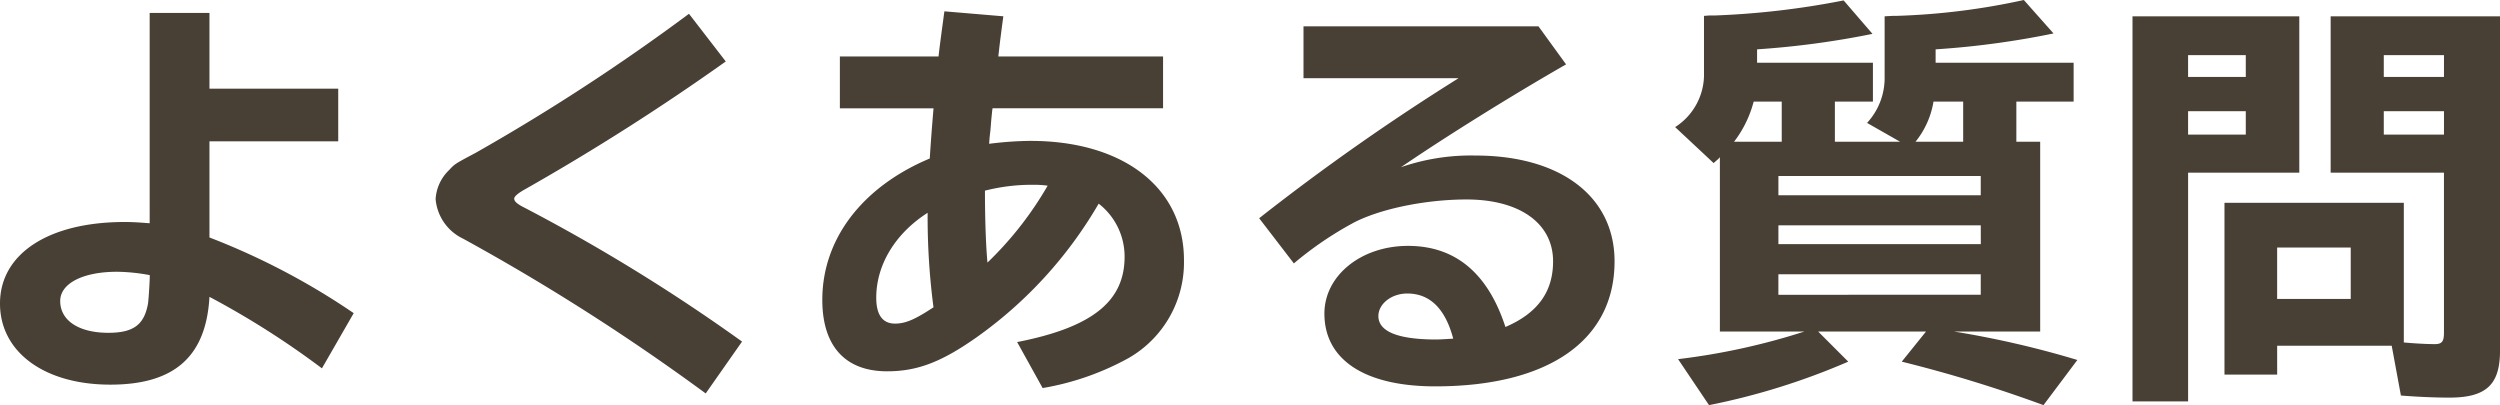
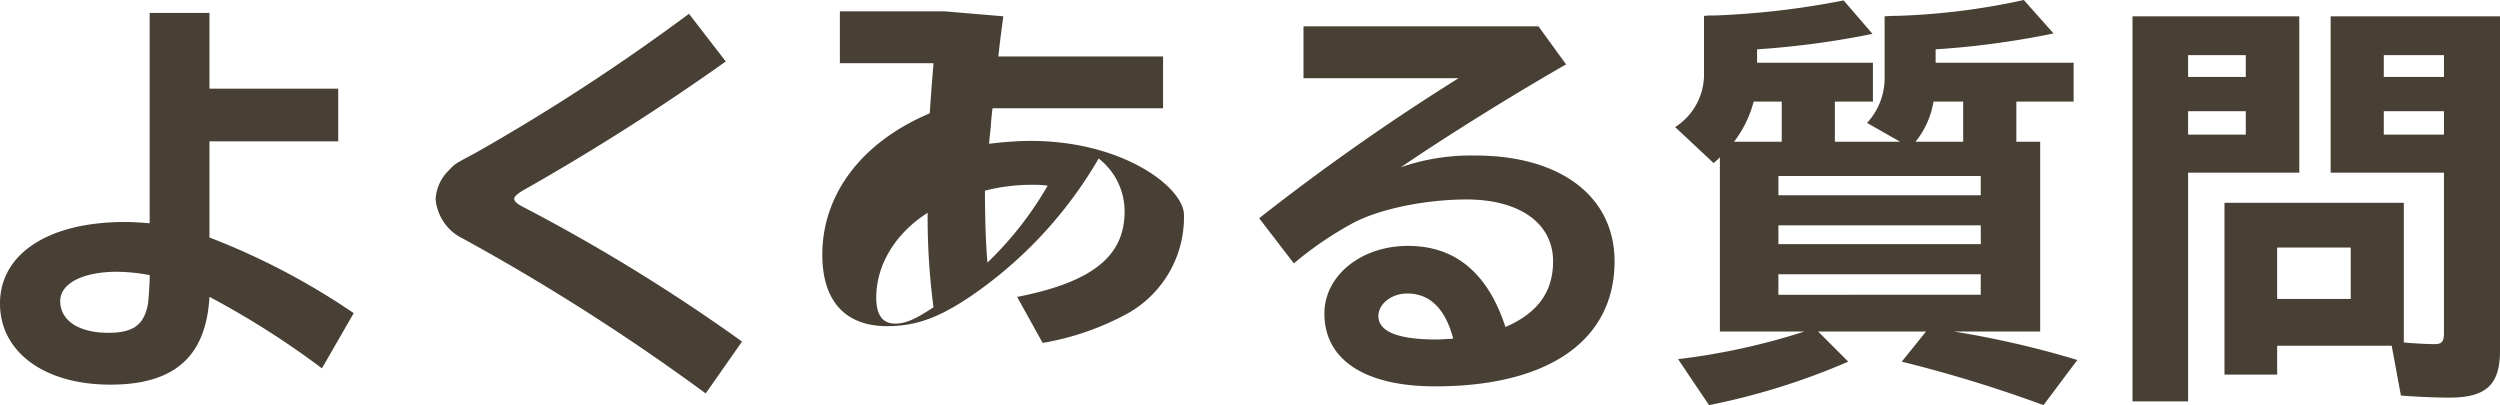
<svg xmlns="http://www.w3.org/2000/svg" width="287.044" height="46.516" viewBox="0 0 287.044 46.516">
  <defs>
    <style>
      .a {
        fill: #483f35;
      }
    </style>
  </defs>
  <title>question_ttl</title>
-   <path class="a" d="M24.05,16.226H38.835V10.177H24.05V1.488H17.185V25.634c-1.3-.1-1.968-.144-2.88-.144C5.568,25.49,0,29.139,0,34.851c0,5.568,5.088,9.313,12.673,9.313,7.345,0,10.993-3.216,11.377-10.081a97.859,97.859,0,0,1,12.913,8.209l3.649-6.337A81.064,81.064,0,0,0,24.05,27.266ZM16.994,34.851c-.433,2.448-1.681,3.36-4.561,3.36-3.36,0-5.52-1.392-5.52-3.648,0-2.016,2.592-3.36,6.528-3.36a21.546,21.546,0,0,1,3.744.384C17.234,31.587,17.089,34.179,16.994,34.851ZM59.041,22.8c0-.24.432-.624,1.3-1.1A267.321,267.321,0,0,0,83.331,7.057L79.107,1.584A236.91,236.91,0,0,1,54.577,17.57c-2.352,1.248-2.352,1.248-3.024,1.968a5.028,5.028,0,0,0-1.537,3.312,5.551,5.551,0,0,0,3.169,4.56A249.812,249.812,0,0,1,81.027,45.172L85.2,39.219A207.411,207.411,0,0,0,60.337,23.906C59.377,23.426,59.041,23.138,59.041,22.8Zm59.281-6.625a39.6,39.6,0,0,0-4.752.336c.048-.624.048-.768.144-1.488l.1-1.248.1-1.008.048-.336H133.54V6.48H114.626c.1-.863.1-1.055.528-4.272l.048-.336L108.433,1.3c-.24,1.776-.576,4.225-.672,5.184H96.432v5.953h10.753c-.192,2.256-.336,4.224-.432,5.761-7.776,3.264-12.337,9.264-12.337,16.225,0,5.329,2.64,8.209,7.441,8.209,3.456,0,6.24-1.056,10.321-3.937a48.871,48.871,0,0,0,13.969-15.313,7.689,7.689,0,0,1,2.976,6.1c0,5.136-3.744,8.112-12.337,9.793l2.928,5.28a31.126,31.126,0,0,0,9.889-3.456,12.656,12.656,0,0,0,6.337-11.233C135.94,21.554,128.979,16.177,118.322,16.177ZM102.769,37.155c-1.44,0-2.16-1.008-2.16-2.976,0-3.792,2.208-7.393,5.9-9.745a79.525,79.525,0,0,0,.672,10.849C105.073,36.675,103.969,37.155,102.769,37.155Zm10.609-7.008c-.192-2.064-.288-5.185-.288-8.257a21.8,21.8,0,0,1,5.424-.672,11.625,11.625,0,0,1,1.776.1A39.764,39.764,0,0,1,113.378,30.147ZM169.4,17.858A24.565,24.565,0,0,0,160.85,19.2c5.424-3.7,13.009-8.4,18.962-11.809l-3.169-4.369H149.665V8.977h17.809a259.766,259.766,0,0,0-22.9,16.081l3.985,5.185a40.137,40.137,0,0,1,6.912-4.7c3.073-1.584,8.257-2.64,12.913-2.64,6.1,0,9.937,2.736,9.937,7.105,0,3.5-1.776,5.952-5.472,7.536-2.016-6.192-5.761-9.312-11.185-9.312-5.377,0-9.6,3.408-9.6,7.776,0,5.281,4.609,8.353,12.721,8.353,13.009,0,20.594-5.281,20.594-14.353C185.38,22.562,179.188,17.858,169.4,17.858Zm-4.513,21.121c-4.368,0-6.624-.912-6.624-2.688,0-1.392,1.488-2.592,3.312-2.592,2.592,0,4.368,1.728,5.28,5.184C166.034,38.931,165.362,38.979,164.882,38.979Zm69.362-.912V16.273h-2.736V11.665h6.576V7.2H222.243V5.665A98.4,98.4,0,0,0,235.78,3.84L232.372,0a78.929,78.929,0,0,1-14.69,1.824H217.3l-.912.048V9.121a7.617,7.617,0,0,1-2.016,4.992l3.792,2.16h-7.488V11.665h4.368V7.2h-13.3V5.665a99.481,99.481,0,0,0,13.249-1.777L211.682.048a94.388,94.388,0,0,1-14.737,1.728h-.672l-.625.048V8.305a7.171,7.171,0,0,1-3.312,6.288l4.417,4.129.384-.336a2.218,2.218,0,0,0,.336-.336V38.067h9.7a77,77,0,0,1-14.5,3.169l3.553,5.28a79,79,0,0,0,15.985-4.992l-3.456-3.457h12.385l-2.785,3.457a154.422,154.422,0,0,1,16.274,4.992l3.888-5.184a109.228,109.228,0,0,0-14.161-3.265Zm-6.817-10.033H204.193v-2.16h23.234ZM222,11.665h3.408v4.608h-5.472A9.891,9.891,0,0,0,222,11.665Zm5.424,8.545v2.208H204.193V20.21Zm-26.21-8.065.144-.48h3.216v4.608h-5.472A12.978,12.978,0,0,0,201.217,12.145Zm2.976,21.7V31.491h23.234v2.352ZM267.6,1.872V19.826h13.01V38.211c0,1.008-.24,1.3-1.057,1.3-1.008,0-2.64-.1-3.552-.193V23.282H255.409v19.73h6.049V39.7h13.153l1.056,5.713c1.776.144,3.84.24,5.569.24,4.224,0,5.808-1.488,5.808-5.376V1.872Zm2.305,32.451h-8.449V28.418h8.449Zm10.705-18.865H273.7V12.769h6.913Zm0-6.625H273.7v-2.5h6.913ZM264,1.872H244.848V46.084h6.385V19.826H264Zm-6.144,13.586h-6.625V12.769h6.625Zm0-6.625h-6.625v-2.5h6.625Z" />
+   <path class="a" d="M24.05,16.226H38.835V10.177H24.05V1.488H17.185V25.634c-1.3-.1-1.968-.144-2.88-.144C5.568,25.49,0,29.139,0,34.851c0,5.568,5.088,9.313,12.673,9.313,7.345,0,10.993-3.216,11.377-10.081a97.859,97.859,0,0,1,12.913,8.209l3.649-6.337A81.064,81.064,0,0,0,24.05,27.266ZM16.994,34.851c-.433,2.448-1.681,3.36-4.561,3.36-3.36,0-5.52-1.392-5.52-3.648,0-2.016,2.592-3.36,6.528-3.36a21.546,21.546,0,0,1,3.744.384C17.234,31.587,17.089,34.179,16.994,34.851ZM59.041,22.8c0-.24.432-.624,1.3-1.1A267.321,267.321,0,0,0,83.331,7.057L79.107,1.584A236.91,236.91,0,0,1,54.577,17.57c-2.352,1.248-2.352,1.248-3.024,1.968a5.028,5.028,0,0,0-1.537,3.312,5.551,5.551,0,0,0,3.169,4.56A249.812,249.812,0,0,1,81.027,45.172L85.2,39.219A207.411,207.411,0,0,0,60.337,23.906C59.377,23.426,59.041,23.138,59.041,22.8Zm59.281-6.625a39.6,39.6,0,0,0-4.752.336c.048-.624.048-.768.144-1.488l.1-1.248.1-1.008.048-.336H133.54V6.48H114.626c.1-.863.1-1.055.528-4.272l.048-.336L108.433,1.3H96.432v5.953h10.753c-.192,2.256-.336,4.224-.432,5.761-7.776,3.264-12.337,9.264-12.337,16.225,0,5.329,2.64,8.209,7.441,8.209,3.456,0,6.24-1.056,10.321-3.937a48.871,48.871,0,0,0,13.969-15.313,7.689,7.689,0,0,1,2.976,6.1c0,5.136-3.744,8.112-12.337,9.793l2.928,5.28a31.126,31.126,0,0,0,9.889-3.456,12.656,12.656,0,0,0,6.337-11.233C135.94,21.554,128.979,16.177,118.322,16.177ZM102.769,37.155c-1.44,0-2.16-1.008-2.16-2.976,0-3.792,2.208-7.393,5.9-9.745a79.525,79.525,0,0,0,.672,10.849C105.073,36.675,103.969,37.155,102.769,37.155Zm10.609-7.008c-.192-2.064-.288-5.185-.288-8.257a21.8,21.8,0,0,1,5.424-.672,11.625,11.625,0,0,1,1.776.1A39.764,39.764,0,0,1,113.378,30.147ZM169.4,17.858A24.565,24.565,0,0,0,160.85,19.2c5.424-3.7,13.009-8.4,18.962-11.809l-3.169-4.369H149.665V8.977h17.809a259.766,259.766,0,0,0-22.9,16.081l3.985,5.185a40.137,40.137,0,0,1,6.912-4.7c3.073-1.584,8.257-2.64,12.913-2.64,6.1,0,9.937,2.736,9.937,7.105,0,3.5-1.776,5.952-5.472,7.536-2.016-6.192-5.761-9.312-11.185-9.312-5.377,0-9.6,3.408-9.6,7.776,0,5.281,4.609,8.353,12.721,8.353,13.009,0,20.594-5.281,20.594-14.353C185.38,22.562,179.188,17.858,169.4,17.858Zm-4.513,21.121c-4.368,0-6.624-.912-6.624-2.688,0-1.392,1.488-2.592,3.312-2.592,2.592,0,4.368,1.728,5.28,5.184C166.034,38.931,165.362,38.979,164.882,38.979Zm69.362-.912V16.273h-2.736V11.665h6.576V7.2H222.243V5.665A98.4,98.4,0,0,0,235.78,3.84L232.372,0a78.929,78.929,0,0,1-14.69,1.824H217.3l-.912.048V9.121a7.617,7.617,0,0,1-2.016,4.992l3.792,2.16h-7.488V11.665h4.368V7.2h-13.3V5.665a99.481,99.481,0,0,0,13.249-1.777L211.682.048a94.388,94.388,0,0,1-14.737,1.728h-.672l-.625.048V8.305a7.171,7.171,0,0,1-3.312,6.288l4.417,4.129.384-.336a2.218,2.218,0,0,0,.336-.336V38.067h9.7a77,77,0,0,1-14.5,3.169l3.553,5.28a79,79,0,0,0,15.985-4.992l-3.456-3.457h12.385l-2.785,3.457a154.422,154.422,0,0,1,16.274,4.992l3.888-5.184a109.228,109.228,0,0,0-14.161-3.265Zm-6.817-10.033H204.193v-2.16h23.234ZM222,11.665h3.408v4.608h-5.472A9.891,9.891,0,0,0,222,11.665Zm5.424,8.545v2.208H204.193V20.21Zm-26.21-8.065.144-.48h3.216v4.608h-5.472A12.978,12.978,0,0,0,201.217,12.145Zm2.976,21.7V31.491h23.234v2.352ZM267.6,1.872V19.826h13.01V38.211c0,1.008-.24,1.3-1.057,1.3-1.008,0-2.64-.1-3.552-.193V23.282H255.409v19.73h6.049V39.7h13.153l1.056,5.713c1.776.144,3.84.24,5.569.24,4.224,0,5.808-1.488,5.808-5.376V1.872Zm2.305,32.451h-8.449V28.418h8.449Zm10.705-18.865H273.7V12.769h6.913Zm0-6.625H273.7v-2.5h6.913ZM264,1.872H244.848V46.084h6.385V19.826H264Zm-6.144,13.586h-6.625V12.769h6.625Zm0-6.625h-6.625v-2.5h6.625Z" />
</svg>